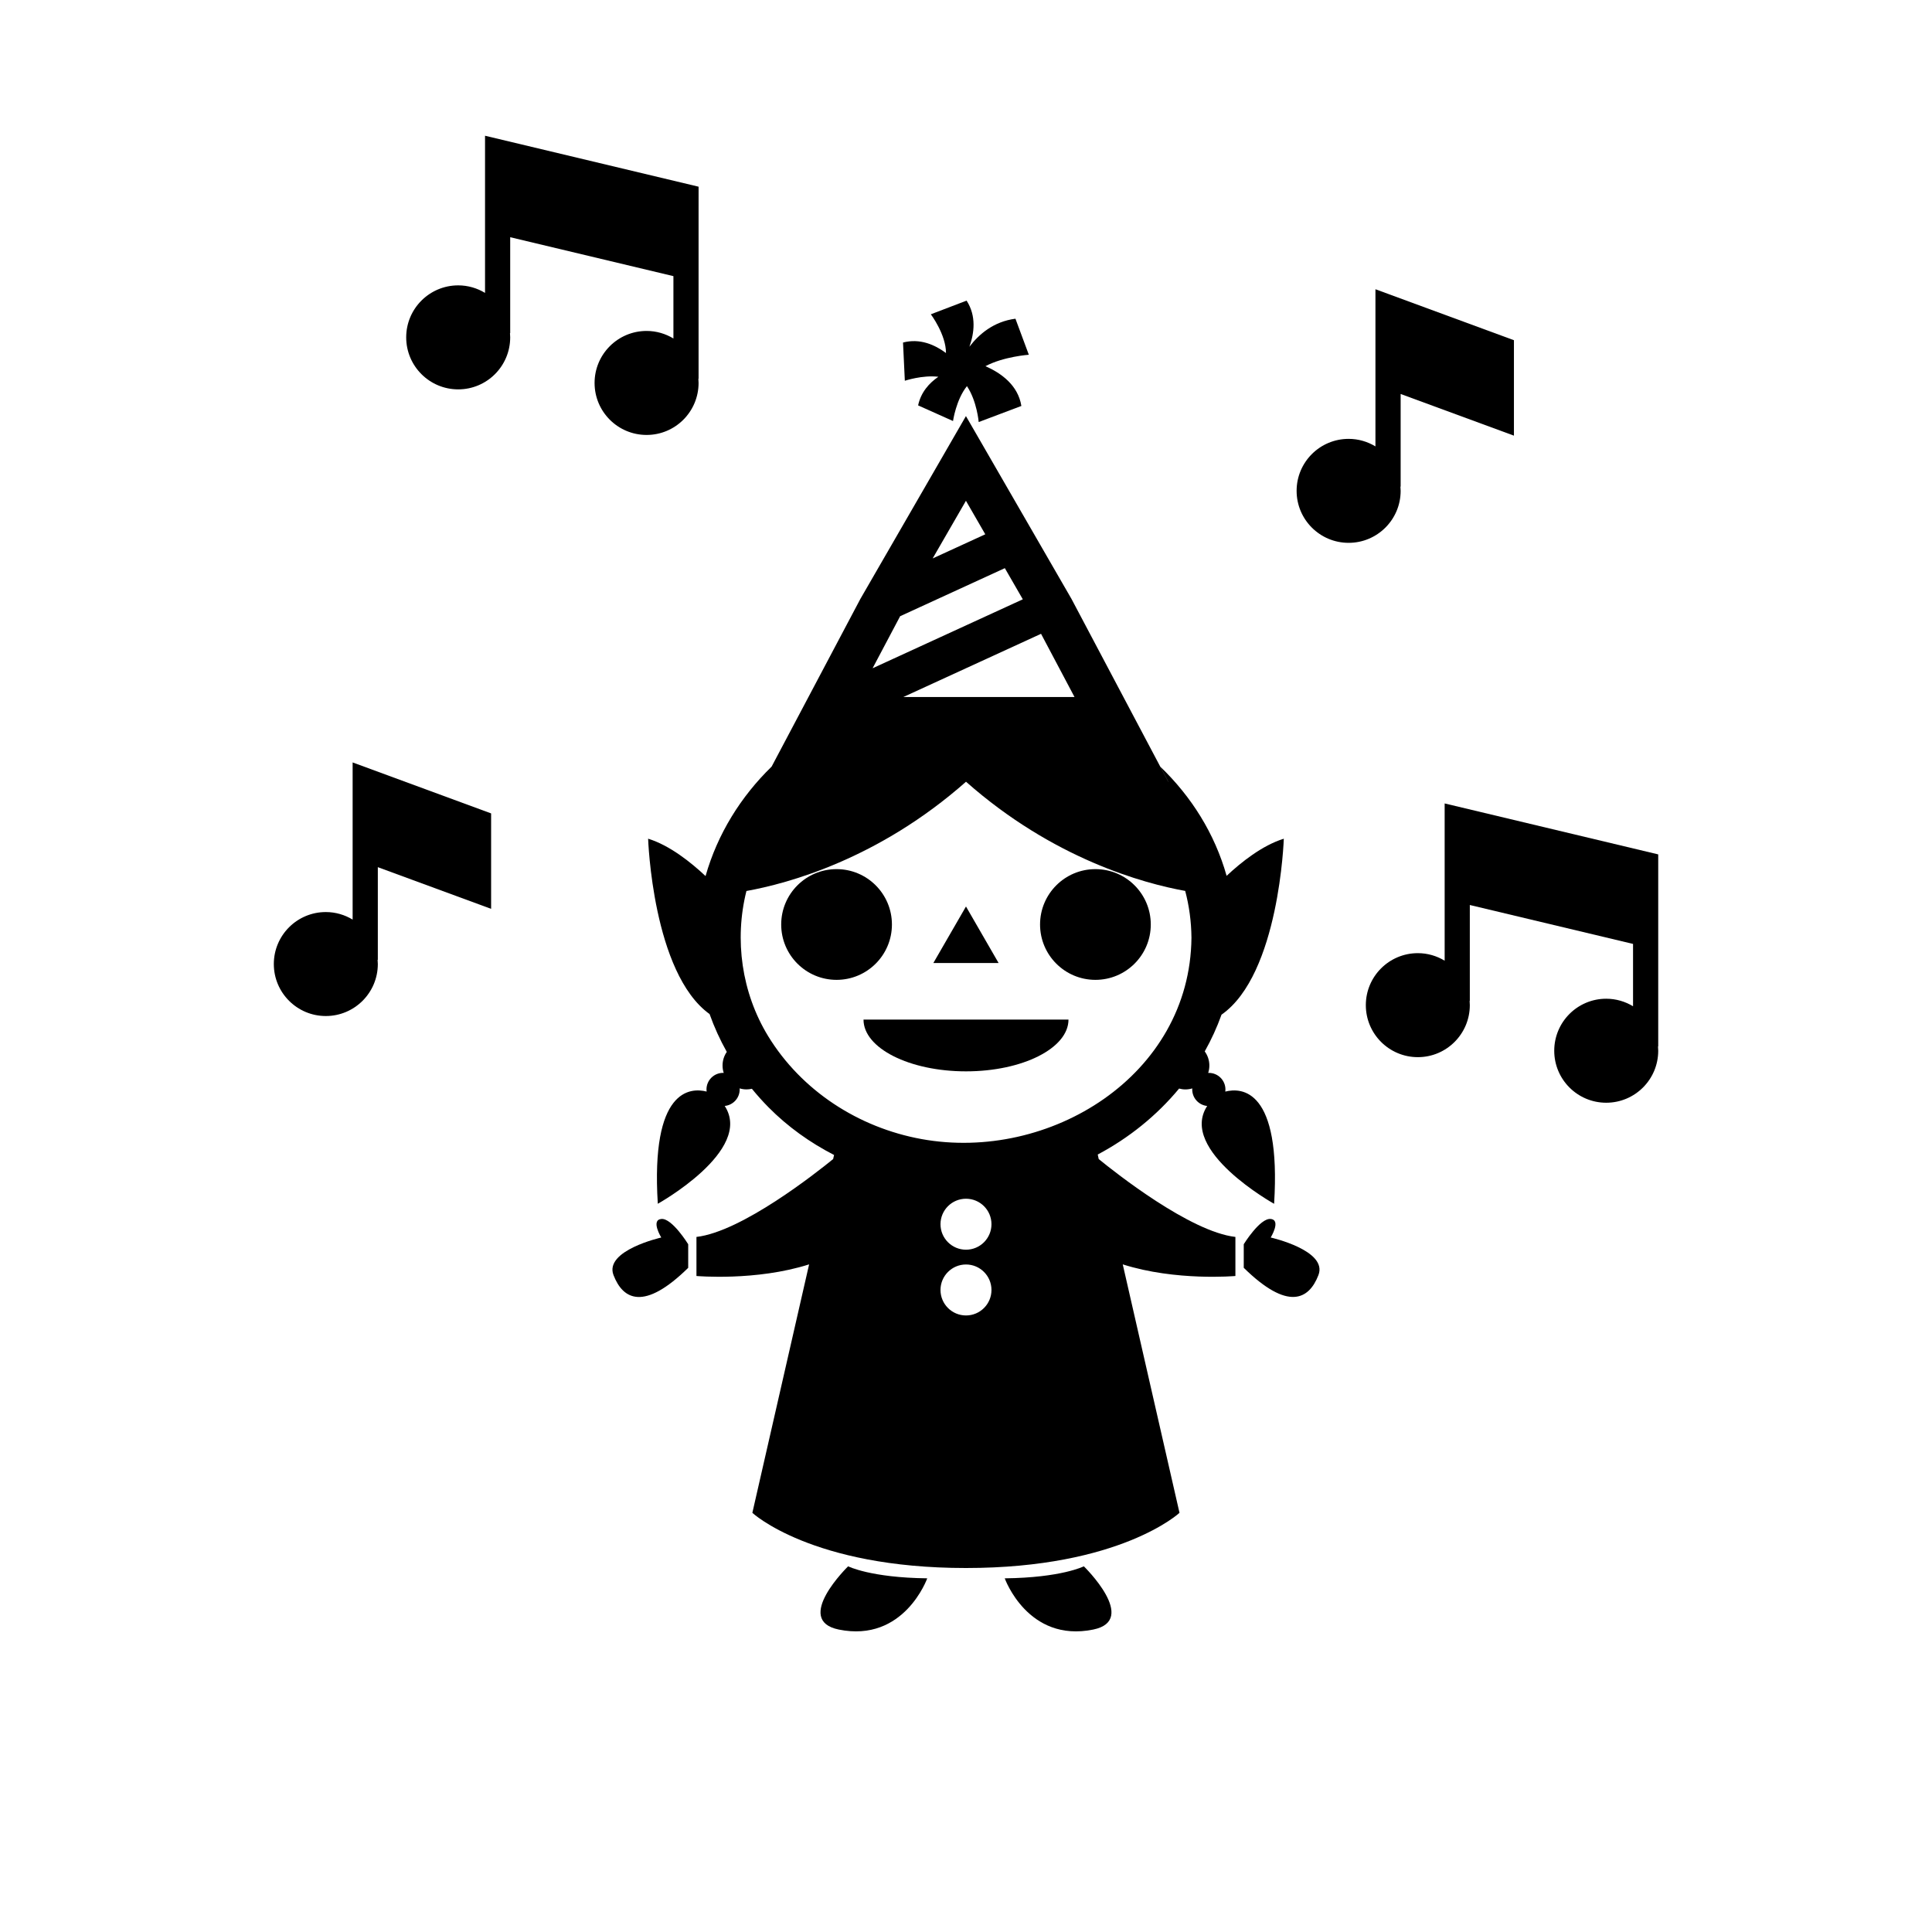
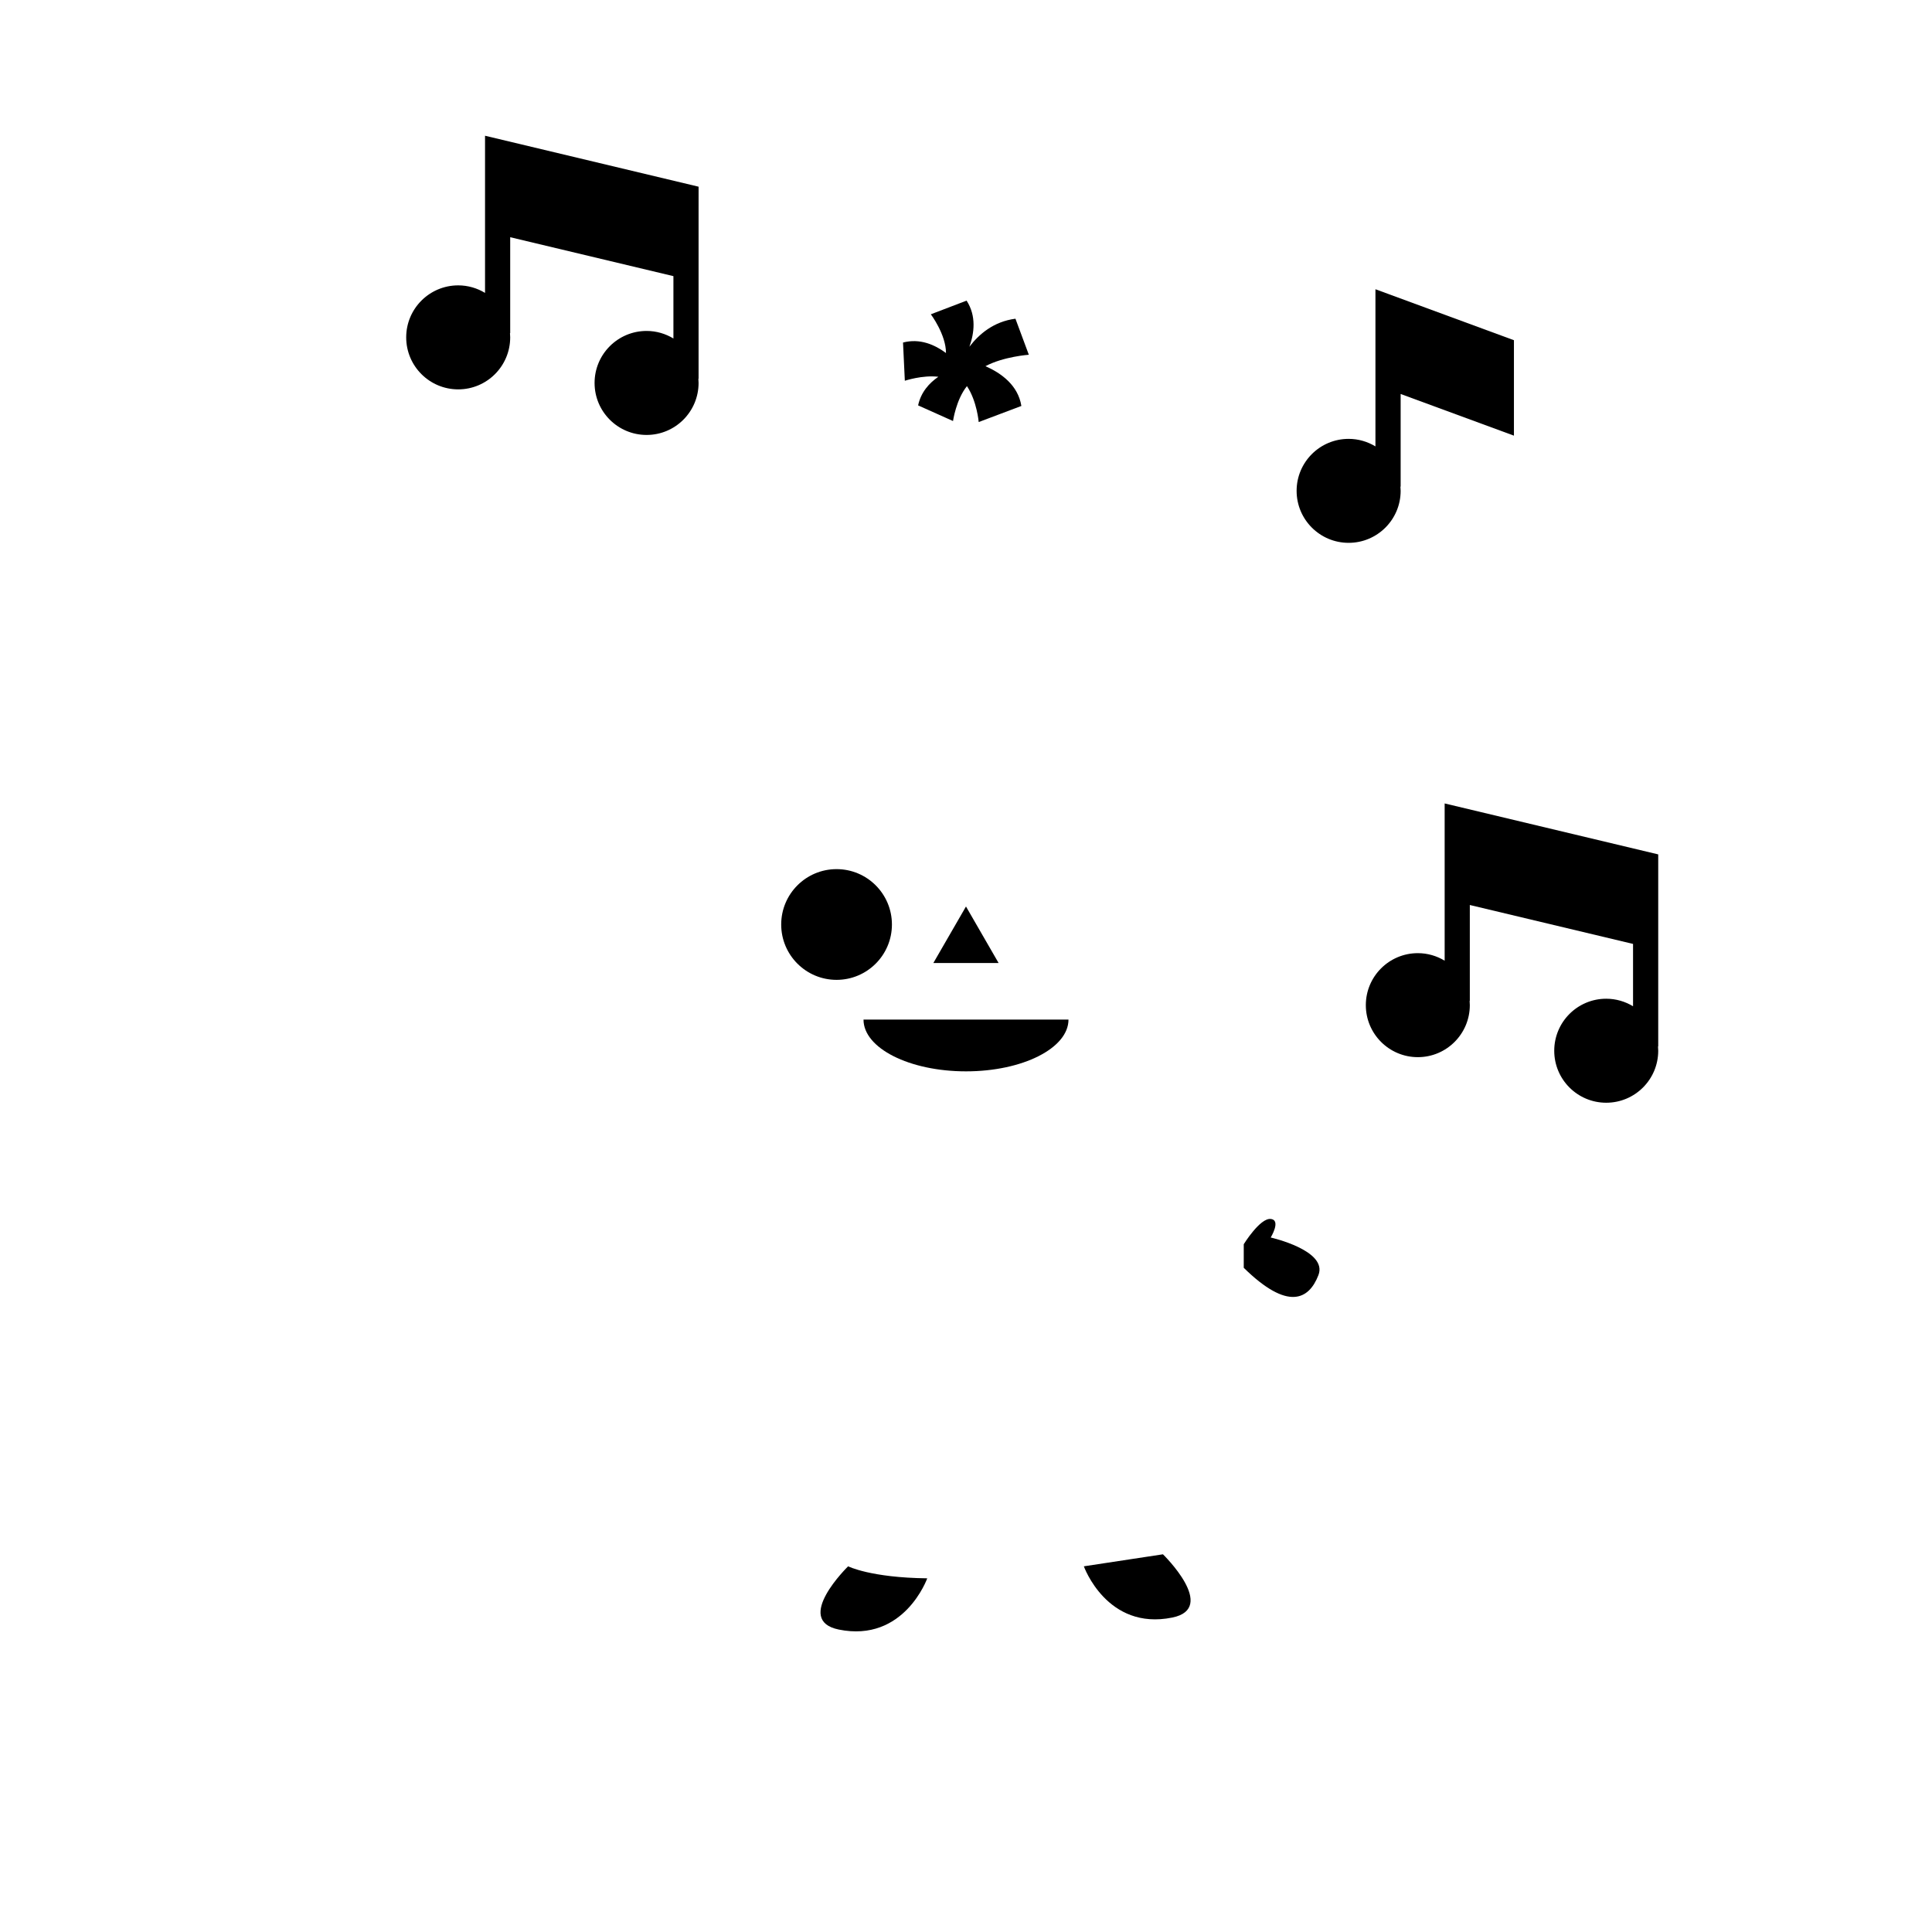
<svg xmlns="http://www.w3.org/2000/svg" fill="#000000" width="800px" height="800px" version="1.1" viewBox="144 144 512 512">
  <g>
    <path d="m272.54 205.29v16.332c-2.074-1.254-4.504-1.996-7.109-1.996-7.613 0-13.785 6.172-13.785 13.777 0 7.609 6.172 13.785 13.785 13.785s13.777-6.176 13.777-13.785c0-0.379-0.023-0.75-0.055-1.125h0.055v-25.414l43.254 10.316v16.52c-2.082-1.254-4.504-1.996-7.109-1.996-7.613 0-13.785 6.172-13.785 13.785s6.172 13.777 13.785 13.777c7.613 0 13.777-6.172 13.777-13.777 0-0.383-0.023-0.75-0.055-1.129h0.055v-44.438l0.004-6.445-56.594-13.504z" />
    <path d="m526.85 382.26v16.332c-2.074-1.254-4.508-1.996-7.106-1.996-7.617 0-13.785 6.172-13.785 13.777 0 7.609 6.172 13.785 13.785 13.785 7.609 0 13.773-6.176 13.773-13.785 0-0.379-0.02-0.75-0.051-1.125h0.051v-25.414l43.258 10.316v16.52c-2.074-1.254-4.508-1.996-7.113-1.996-7.609 0-13.773 6.172-13.773 13.785s6.172 13.777 13.773 13.777c7.617 0 13.785-6.172 13.785-13.777 0-0.383-0.031-0.75-0.059-1.129h0.059v-50.906l-56.598-13.504z" />
    <path d="m545.21 234.16-36.703-13.508v41.648c-2.074-1.254-4.5-1.996-7.106-1.996-7.617 0-13.785 6.172-13.785 13.777 0 7.609 6.172 13.777 13.785 13.777 7.609 0 13.785-6.172 13.785-13.777 0-0.379-0.031-0.75-0.059-1.125h0.059v-24.547l30.023 11.043z" />
-     <path d="m274.15 359.56-36.699-13.508v41.648c-2.074-1.254-4.504-1.996-7.109-1.996-7.613 0-13.777 6.172-13.777 13.777 0 7.609 6.172 13.777 13.777 13.777 7.609 0 13.785-6.172 13.785-13.777 0-0.379-0.031-0.75-0.059-1.125h0.059v-24.547l30.023 11.043z" />
    <path d="m408.64 399.21-4.324-7.492-4.32-7.484-4.324 7.484-4.324 7.492z" />
    <path d="m380.37 389c0 8.102-6.57 14.672-14.672 14.672-8.102 0-14.672-6.57-14.672-14.672s6.57-14.672 14.672-14.672c8.102 0 14.672 6.57 14.672 14.672" />
-     <path d="m448.97 389c0 8.102-6.566 14.672-14.672 14.672-8.102 0-14.672-6.57-14.672-14.672s6.57-14.672 14.672-14.672c8.105 0 14.672 6.57 14.672 14.672" />
    <path d="m427.16 414.2h-54.32c0 7.578 12.156 13.719 27.16 13.719s27.16-6.141 27.16-13.719z" />
    <path d="m392.67 243.85c-2.453 1.684-4.621 4.106-5.359 7.582l9.25 4.144s0.805-5.656 3.688-9.25c2.664 3.996 3.117 9.523 3.117 9.523l11.309-4.266c-0.871-5.508-5.379-8.723-9.516-10.543 4.801-2.555 11.492-3.027 11.492-3.027l-3.547-9.551c-5.777 0.742-9.688 4.125-12.203 7.43 1.289-3.578 1.898-8.141-0.746-12.223l-9.473 3.621s4.019 5.34 4.016 10.262c-2.957-2.191-6.918-3.953-11.387-2.777l0.48 10.125c0.004 0.008 4.617-1.555 8.879-1.051z" />
-     <path d="m434.91 449.96c8.277-4.394 15.648-10.332 21.566-17.48 0.535 0.145 1.094 0.23 1.668 0.23 0.637 0 1.246-0.098 1.824-0.273-0.004 0.098-0.016 0.188-0.016 0.281 0 2.281 1.742 4.156 3.965 4.375-7.691 11.789 17.734 25.926 17.734 25.926 1.91-30.477-8.605-30.844-12.938-29.738 0.023-0.18 0.039-0.367 0.039-0.555 0-2.43-1.969-4.398-4.398-4.398-0.059 0-0.117 0.004-0.176 0.012 0.203-0.621 0.312-1.281 0.312-1.969 0-1.402-0.457-2.691-1.223-3.738 1.738-3.094 3.234-6.348 4.449-9.738 15.336-10.707 16.504-46.629 16.504-46.629-5.707 1.758-11.348 6.273-15.156 9.84-3.152-11.203-9.352-21.02-17.539-28.898l2.102 3.969h-0.023l-25.648-48.457-27.973-48.453-27.977 48.453-23.52 44.438c-8.156 7.941-14.328 17.82-17.508 29.008-3.805-3.578-9.477-8.137-15.219-9.906 0 0 1.16 35.59 16.289 46.48 1.23 3.461 2.762 6.816 4.559 10.02-0.711 1.023-1.125 2.262-1.125 3.602 0 0.691 0.105 1.352 0.312 1.969-0.059-0.004-0.109-0.012-0.172-0.012-2.43 0-4.398 1.969-4.398 4.398 0 0.188 0.016 0.371 0.039 0.555-4.332-1.102-14.852-0.734-12.938 29.738 0 0 25.426-14.137 17.73-25.926 2.227-0.215 3.969-2.09 3.969-4.375 0-0.098-0.012-0.188-0.016-0.281 0.574 0.176 1.184 0.273 1.82 0.273 0.492 0 0.969-0.059 1.43-0.168 1.391 1.707 2.867 3.352 4.418 4.922 5.098 5.152 10.992 9.352 17.359 12.625l-0.246 1.082c-4.394 3.582-24.199 19.254-36.223 20.637v10.352s15.773 1.406 29.855-3.082l-15.039 65.844s15.672 14.625 56.598 14.625 56.598-14.625 56.598-14.625l-15.039-65.844c14.082 4.492 29.855 3.082 29.855 3.082v-10.352c-12.035-1.375-31.836-17.055-36.223-20.637zm-6.156-121.25h-45.348l36.48-16.746zm-46.207-21.41 27.746-12.734 4.699 8.148 0.066 0.109-39.812 18.273zm22.562-21.707-13.945 6.398 8.82-15.277zm-57.57 132.95c-6.996-11.473-8.973-25.512-5.727-38.422 10.988-1.98 34.973-8.438 58.191-28.957 23.145 20.461 47.055 26.945 58.09 28.938 1.043 3.961 1.617 8.113 1.656 12.402-0.336 36.566-37.629 59.523-71.539 53.359-16.68-3.031-31.801-12.793-40.672-27.32zm52.461 74.066c-3.727 0-6.758-3.023-6.758-6.75 0-3.727 3.027-6.758 6.758-6.758 3.727 0 6.75 3.027 6.75 6.758 0 3.727-3.023 6.75-6.75 6.75zm0-17.426c-3.727 0-6.758-3.023-6.758-6.758 0-3.727 3.027-6.75 6.758-6.75 3.727 0 6.75 3.023 6.75 6.75 0 3.734-3.023 6.758-6.75 6.758z" />
-     <path d="m319.24 467.04c-2.832 0.297 0 4.914 0 4.914s-15.18 3.422-12.652 9.969c2.527 6.551 8.117 9.527 19.793-1.934v-6.246c0.004-0.008-4.312-7-7.141-6.703z" />
    <path d="m480.75 471.95s2.832-4.613 0-4.914c-2.832-0.297-7.144 6.695-7.144 6.695v6.246c11.672 11.457 17.266 8.484 19.793 1.934 2.531-6.547-12.648-9.961-12.648-9.961z" />
    <path d="m366.29 575.85c17.332 3.527 23.438-13.578 23.438-13.578-15.02-0.168-20.965-3.184-20.965-3.184s-14.672 14.285-2.473 16.762z" />
-     <path d="m431.23 559.09s-5.945 3.019-20.965 3.184c0 0 6.106 17.109 23.438 13.578 12.199-2.477-2.473-16.762-2.473-16.762z" />
+     <path d="m431.23 559.09c0 0 6.106 17.109 23.438 13.578 12.199-2.477-2.473-16.762-2.473-16.762z" />
  </g>
</svg>